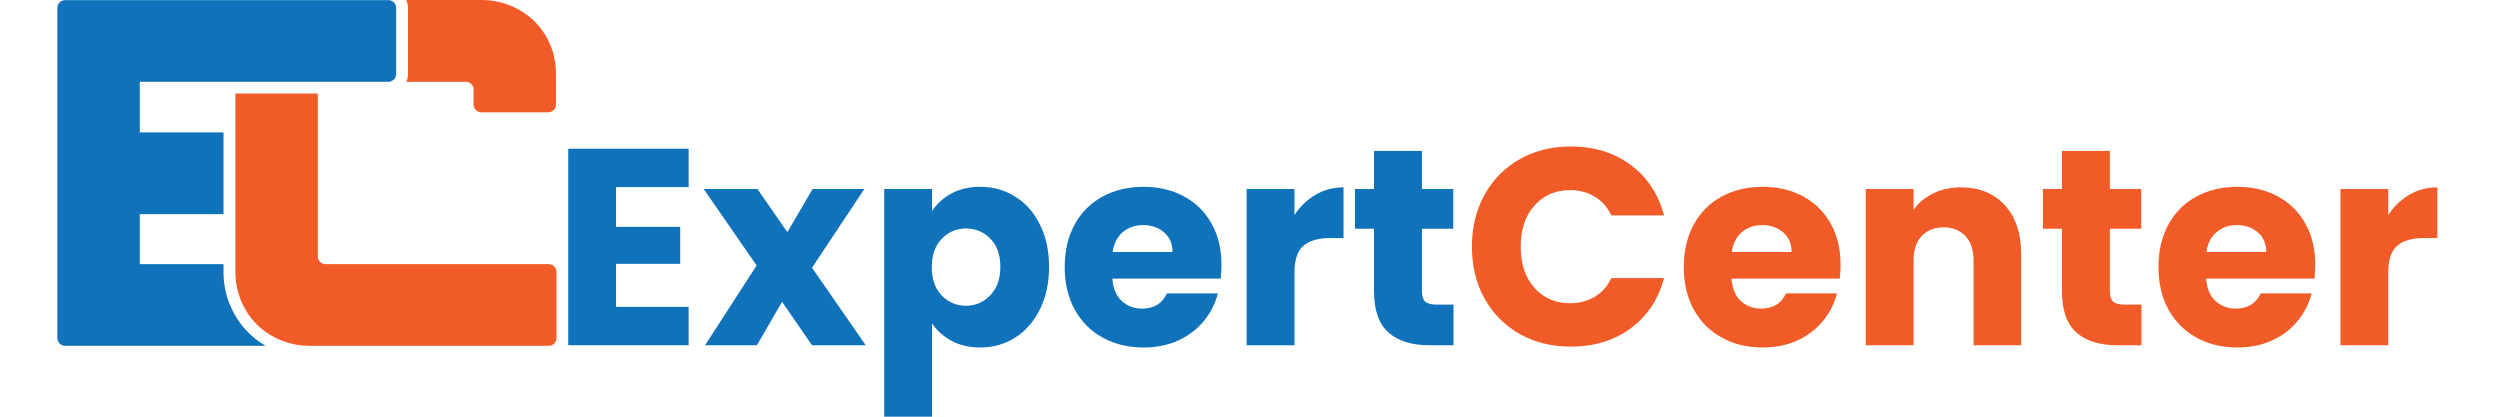
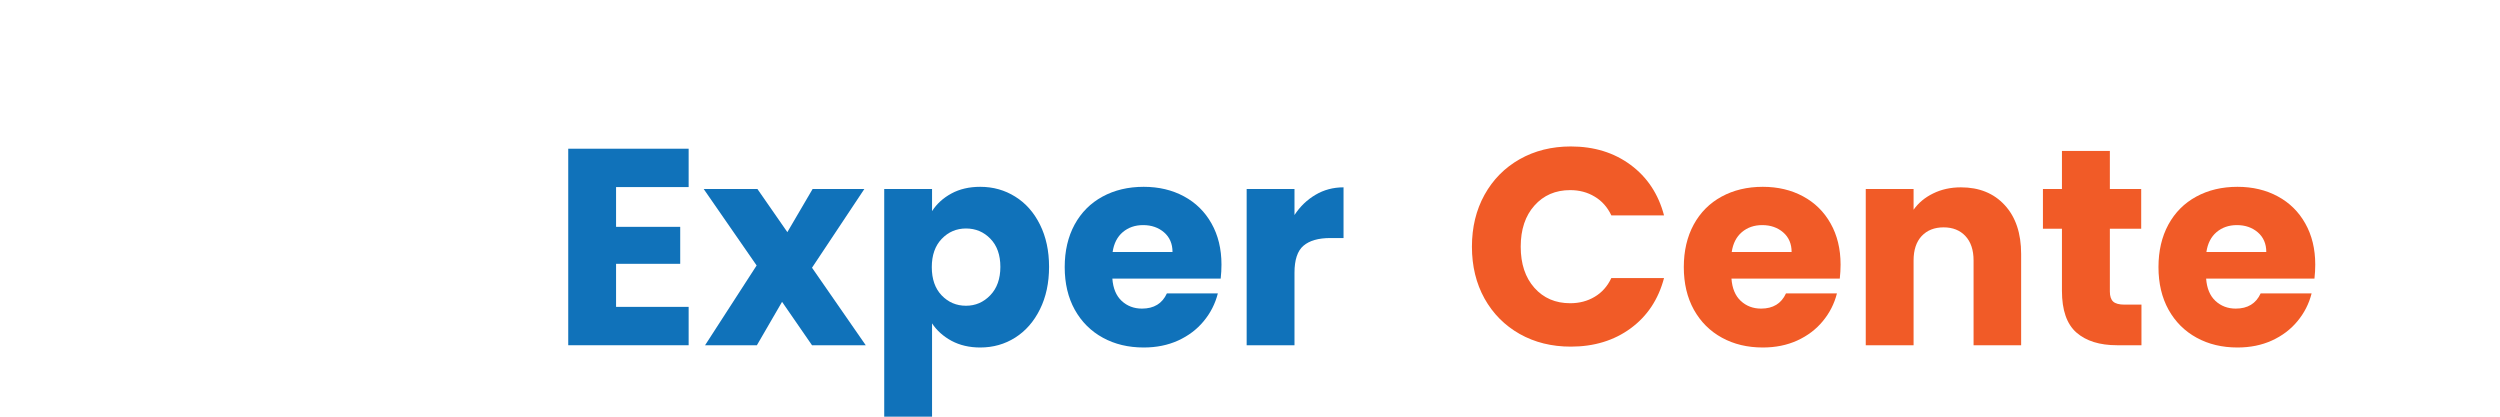
<svg xmlns="http://www.w3.org/2000/svg" width="600" zoomAndPan="magnify" viewBox="0 0 450 75" height="100" preserveAspectRatio="xMidYMid meet" version="1.2">
  <defs>
    <clipPath id="22f76bb7f7">
-       <path d="M 42 0 L 100.246 0 L 100.246 62.25 L 42 62.25 Z M 42 0 " />
+       <path d="M 42 0 L 100.246 0 L 100.246 62.25 L 42 62.25 M 42 0 " />
    </clipPath>
    <clipPath id="29e1ce541e">
      <path d="M 10.246 0 L 72 0 L 72 62.25 L 10.246 62.25 Z M 10.246 0 " />
    </clipPath>
  </defs>
  <g id="0ddc8101e2">
    <g clip-rule="nonzero" clip-path="url(#22f76bb7f7)">
-       <path style=" stroke:none;fill-rule:nonzero;fill:#f15b27;fill-opacity:1;" d="M 100.164 48.941 L 100.164 60.852 C 100.164 61.633 99.543 62.25 98.754 62.25 L 55.777 62.25 C 53.945 62.25 52.164 61.906 50.535 61.23 C 48.902 60.559 47.453 59.613 46.242 58.414 C 45.031 57.215 44.078 55.777 43.402 54.16 C 42.723 52.543 42.375 50.777 42.375 48.961 L 42.375 16.836 L 57.207 16.836 L 57.207 46.141 C 57.207 46.559 57.336 46.871 57.609 47.141 C 57.887 47.414 58.199 47.543 58.617 47.543 L 98.773 47.543 C 99.543 47.543 100.164 48.16 100.164 48.941 Z M 73.141 0.02 C 73.324 0.453 73.434 0.926 73.434 1.418 L 73.434 13.328 C 73.434 13.816 73.324 14.289 73.141 14.727 L 83.828 14.727 C 84.25 14.727 84.562 14.852 84.836 15.125 C 85.113 15.398 85.242 15.707 85.242 16.125 L 85.242 18.816 C 85.242 19.598 85.863 20.215 86.652 20.215 L 98.66 20.215 C 99.449 20.215 100.074 19.598 100.074 18.816 L 100.074 13.219 C 100.074 11.418 99.727 9.672 99.047 8.055 C 98.367 6.438 97.398 5.02 96.188 3.816 C 94.977 2.637 93.527 1.691 91.898 1.02 C 90.246 0.344 88.484 0 86.652 0 L 73.141 0 Z M 73.141 0.02 " />
-     </g>
+       </g>
    <g clip-rule="nonzero" clip-path="url(#29e1ce541e)">
-       <path style=" stroke:none;fill-rule:nonzero;fill:#1072ba;fill-opacity:1;" d="M 25.16 14.727 L 25.16 23.836 L 40.23 23.836 L 40.23 38.543 L 25.16 38.543 L 25.16 47.543 L 40.23 47.543 L 40.23 48.941 C 40.23 51.051 40.633 53.07 41.422 54.941 C 42.211 56.832 43.328 58.488 44.723 59.887 C 45.637 60.797 46.684 61.594 47.82 62.25 L 11.738 62.25 C 10.949 62.25 10.324 61.613 10.324 60.852 L 10.324 1.418 C 10.324 0.656 10.969 0.02 11.738 0.02 L 69.895 0.02 C 70.684 0.02 71.309 0.656 71.309 1.418 L 71.309 13.328 C 71.309 14.109 70.664 14.727 69.895 14.727 Z M 25.16 14.727 " />
-     </g>
+       </g>
    <g style="fill:#1072ba;fill-opacity:1;">
      <g transform="translate(99.158, 62.143)">
        <path style="stroke:none" d="M 11.734 -28.469 L 11.734 -21.312 L 23.281 -21.312 L 23.281 -14.656 L 11.734 -14.656 L 11.734 -6.906 L 24.797 -6.906 L 24.797 0 L 3.125 0 L 3.125 -35.375 L 24.797 -35.375 L 24.797 -28.469 Z M 11.734 -28.469 " />
      </g>
    </g>
    <g style="fill:#1072ba;fill-opacity:1;">
      <g transform="translate(126.412, 62.143)">
        <path style="stroke:none" d="M 19.75 0 L 14.359 -7.812 L 9.828 0 L 0.5 0 L 9.781 -14.359 L 0.25 -28.125 L 9.922 -28.125 L 15.312 -20.359 L 19.859 -28.125 L 29.172 -28.125 L 19.75 -13.953 L 29.422 0 Z M 19.75 0 " />
      </g>
    </g>
    <g style="fill:#1072ba;fill-opacity:1;">
      <g transform="translate(156.035, 62.143)">
        <path style="stroke:none" d="M 11.734 -24.141 C 12.578 -25.453 13.738 -26.508 15.219 -27.312 C 16.695 -28.113 18.426 -28.516 20.406 -28.516 C 22.727 -28.516 24.828 -27.926 26.703 -26.75 C 28.586 -25.582 30.07 -23.906 31.156 -21.719 C 32.25 -19.531 32.797 -16.992 32.797 -14.109 C 32.797 -11.223 32.25 -8.676 31.156 -6.469 C 30.07 -4.27 28.586 -2.57 26.703 -1.375 C 24.828 -0.188 22.727 0.406 20.406 0.406 C 18.457 0.406 16.734 0.004 15.234 -0.797 C 13.742 -1.609 12.578 -2.656 11.734 -3.938 L 11.734 13.406 L 3.125 13.406 L 3.125 -28.125 L 11.734 -28.125 Z M 24.031 -14.109 C 24.031 -16.254 23.43 -17.941 22.234 -19.172 C 21.047 -20.398 19.582 -21.016 17.844 -21.016 C 16.125 -21.016 14.664 -20.391 13.469 -19.141 C 12.281 -17.898 11.688 -16.207 11.688 -14.062 C 11.688 -11.906 12.281 -10.207 13.469 -8.969 C 14.664 -7.727 16.125 -7.109 17.844 -7.109 C 19.551 -7.109 21.008 -7.738 22.219 -9 C 23.426 -10.258 24.031 -11.961 24.031 -14.109 Z M 24.031 -14.109 " />
      </g>
    </g>
    <g style="fill:#1072ba;fill-opacity:1;">
      <g transform="translate(190.241, 62.143)">
        <path style="stroke:none" d="M 29.625 -14.516 C 29.625 -13.703 29.578 -12.863 29.484 -12 L 9.984 -12 C 10.109 -10.25 10.664 -8.91 11.656 -7.984 C 12.656 -7.055 13.875 -6.594 15.312 -6.594 C 17.469 -6.594 18.961 -7.504 19.797 -9.328 L 28.969 -9.328 C 28.5 -7.473 27.648 -5.805 26.422 -4.328 C 25.203 -2.848 23.664 -1.688 21.812 -0.844 C 19.969 -0.008 17.906 0.406 15.625 0.406 C 12.863 0.406 10.41 -0.18 8.266 -1.359 C 6.117 -2.535 4.438 -4.211 3.219 -6.391 C 2.008 -8.578 1.406 -11.133 1.406 -14.062 C 1.406 -16.977 2 -19.531 3.188 -21.719 C 4.383 -23.906 6.055 -25.582 8.203 -26.75 C 10.359 -27.926 12.832 -28.516 15.625 -28.516 C 18.344 -28.516 20.758 -27.941 22.875 -26.797 C 24.988 -25.66 26.641 -24.035 27.828 -21.922 C 29.023 -19.805 29.625 -17.336 29.625 -14.516 Z M 20.812 -16.781 C 20.812 -18.258 20.305 -19.438 19.297 -20.312 C 18.285 -21.188 17.023 -21.625 15.516 -21.625 C 14.078 -21.625 12.859 -21.203 11.859 -20.359 C 10.867 -19.516 10.258 -18.32 10.031 -16.781 Z M 20.812 -16.781 " />
      </g>
    </g>
    <g style="fill:#1072ba;fill-opacity:1;">
      <g transform="translate(221.274, 62.143)">
        <path style="stroke:none" d="M 11.734 -23.438 C 12.742 -24.977 14.004 -26.191 15.516 -27.078 C 17.023 -27.973 18.707 -28.422 20.562 -28.422 L 20.562 -19.297 L 18.188 -19.297 C 16.039 -19.297 14.426 -18.832 13.344 -17.906 C 12.27 -16.988 11.734 -15.367 11.734 -13.047 L 11.734 0 L 3.125 0 L 3.125 -28.125 L 11.734 -28.125 Z M 11.734 -23.438 " />
      </g>
    </g>
    <g style="fill:#1072ba;fill-opacity:1;">
      <g transform="translate(242.836, 62.143)">
-         <path style="stroke:none" d="M 18.797 -7.312 L 18.797 0 L 14.406 0 C 11.281 0 8.844 -0.758 7.094 -2.281 C 5.352 -3.812 4.484 -6.312 4.484 -9.781 L 4.484 -20.969 L 1.062 -20.969 L 1.062 -28.125 L 4.484 -28.125 L 4.484 -34.969 L 13.109 -34.969 L 13.109 -28.125 L 18.75 -28.125 L 18.75 -20.969 L 13.109 -20.969 L 13.109 -9.672 C 13.109 -8.836 13.305 -8.234 13.703 -7.859 C 14.109 -7.492 14.781 -7.312 15.719 -7.312 Z M 18.797 -7.312 " />
-       </g>
+         </g>
    </g>
    <g style="fill:#f15b27;fill-opacity:1;">
      <g transform="translate(263.291, 62.143)">
        <path style="stroke:none" d="M 1.656 -17.734 C 1.656 -21.234 2.41 -24.348 3.922 -27.078 C 5.441 -29.816 7.551 -31.953 10.25 -33.484 C 12.957 -35.016 16.023 -35.781 19.453 -35.781 C 23.648 -35.781 27.242 -34.672 30.234 -32.453 C 33.223 -30.234 35.223 -27.207 36.234 -23.375 L 26.75 -23.375 C 26.051 -24.852 25.051 -25.977 23.75 -26.75 C 22.457 -27.531 20.988 -27.922 19.344 -27.922 C 16.695 -27.922 14.551 -26.992 12.906 -25.141 C 11.258 -23.297 10.438 -20.828 10.438 -17.734 C 10.438 -14.648 11.258 -12.18 12.906 -10.328 C 14.551 -8.484 16.695 -7.562 19.344 -7.562 C 20.988 -7.562 22.457 -7.945 23.75 -8.719 C 25.051 -9.488 26.051 -10.613 26.75 -12.094 L 36.234 -12.094 C 35.223 -8.258 33.223 -5.242 30.234 -3.047 C 27.242 -0.848 23.648 0.25 19.453 0.25 C 16.023 0.25 12.957 -0.508 10.25 -2.031 C 7.551 -3.562 5.441 -5.688 3.922 -8.406 C 2.41 -11.133 1.656 -14.242 1.656 -17.734 Z M 1.656 -17.734 " />
      </g>
    </g>
    <g style="fill:#f15b27;fill-opacity:1;">
      <g transform="translate(301.679, 62.143)">
        <path style="stroke:none" d="M 29.625 -14.516 C 29.625 -13.703 29.578 -12.863 29.484 -12 L 9.984 -12 C 10.109 -10.25 10.664 -8.91 11.656 -7.984 C 12.656 -7.055 13.875 -6.594 15.312 -6.594 C 17.469 -6.594 18.961 -7.504 19.797 -9.328 L 28.969 -9.328 C 28.5 -7.473 27.648 -5.805 26.422 -4.328 C 25.203 -2.848 23.664 -1.688 21.812 -0.844 C 19.969 -0.008 17.906 0.406 15.625 0.406 C 12.863 0.406 10.41 -0.18 8.266 -1.359 C 6.117 -2.535 4.438 -4.211 3.219 -6.391 C 2.008 -8.578 1.406 -11.133 1.406 -14.062 C 1.406 -16.977 2 -19.531 3.188 -21.719 C 4.383 -23.906 6.055 -25.582 8.203 -26.75 C 10.359 -27.926 12.832 -28.516 15.625 -28.516 C 18.344 -28.516 20.758 -27.941 22.875 -26.797 C 24.988 -25.66 26.641 -24.035 27.828 -21.922 C 29.023 -19.805 29.625 -17.336 29.625 -14.516 Z M 20.812 -16.781 C 20.812 -18.258 20.305 -19.438 19.297 -20.312 C 18.285 -21.188 17.023 -21.625 15.516 -21.625 C 14.078 -21.625 12.859 -21.203 11.859 -20.359 C 10.867 -19.516 10.258 -18.32 10.031 -16.781 Z M 20.812 -16.781 " />
      </g>
    </g>
    <g style="fill:#f15b27;fill-opacity:1;">
      <g transform="translate(332.711, 62.143)">
        <path style="stroke:none" d="M 20.25 -28.422 C 23.551 -28.422 26.18 -27.352 28.141 -25.219 C 30.109 -23.082 31.094 -20.148 31.094 -16.422 L 31.094 0 L 22.531 0 L 22.531 -15.266 C 22.531 -17.148 22.039 -18.613 21.062 -19.656 C 20.094 -20.695 18.785 -21.219 17.141 -21.219 C 15.484 -21.219 14.164 -20.695 13.188 -19.656 C 12.219 -18.613 11.734 -17.148 11.734 -15.266 L 11.734 0 L 3.125 0 L 3.125 -28.125 L 11.734 -28.125 L 11.734 -24.391 C 12.609 -25.629 13.785 -26.609 15.266 -27.328 C 16.742 -28.055 18.406 -28.422 20.25 -28.422 Z M 20.25 -28.422 " />
      </g>
    </g>
    <g style="fill:#f15b27;fill-opacity:1;">
      <g transform="translate(366.666, 62.143)">
        <path style="stroke:none" d="M 18.797 -7.312 L 18.797 0 L 14.406 0 C 11.281 0 8.844 -0.758 7.094 -2.281 C 5.352 -3.812 4.484 -6.312 4.484 -9.781 L 4.484 -20.969 L 1.062 -20.969 L 1.062 -28.125 L 4.484 -28.125 L 4.484 -34.969 L 13.109 -34.969 L 13.109 -28.125 L 18.75 -28.125 L 18.75 -20.969 L 13.109 -20.969 L 13.109 -9.672 C 13.109 -8.836 13.305 -8.234 13.703 -7.859 C 14.109 -7.492 14.781 -7.312 15.719 -7.312 Z M 18.797 -7.312 " />
      </g>
    </g>
    <g style="fill:#f15b27;fill-opacity:1;">
      <g transform="translate(387.12, 62.143)">
        <path style="stroke:none" d="M 29.625 -14.516 C 29.625 -13.703 29.578 -12.863 29.484 -12 L 9.984 -12 C 10.109 -10.25 10.664 -8.91 11.656 -7.984 C 12.656 -7.055 13.875 -6.594 15.312 -6.594 C 17.469 -6.594 18.961 -7.504 19.797 -9.328 L 28.969 -9.328 C 28.5 -7.473 27.648 -5.805 26.422 -4.328 C 25.203 -2.848 23.664 -1.688 21.812 -0.844 C 19.969 -0.008 17.906 0.406 15.625 0.406 C 12.863 0.406 10.41 -0.18 8.266 -1.359 C 6.117 -2.535 4.438 -4.211 3.219 -6.391 C 2.008 -8.578 1.406 -11.133 1.406 -14.062 C 1.406 -16.977 2 -19.531 3.188 -21.719 C 4.383 -23.906 6.055 -25.582 8.203 -26.75 C 10.359 -27.926 12.832 -28.516 15.625 -28.516 C 18.344 -28.516 20.758 -27.941 22.875 -26.797 C 24.988 -25.66 26.641 -24.035 27.828 -21.922 C 29.023 -19.805 29.625 -17.336 29.625 -14.516 Z M 20.812 -16.781 C 20.812 -18.258 20.305 -19.438 19.297 -20.312 C 18.285 -21.188 17.023 -21.625 15.516 -21.625 C 14.078 -21.625 12.859 -21.203 11.859 -20.359 C 10.867 -19.516 10.258 -18.32 10.031 -16.781 Z M 20.812 -16.781 " />
      </g>
    </g>
    <g style="fill:#f15b27;fill-opacity:1;">
      <g transform="translate(418.152, 62.143)">
-         <path style="stroke:none" d="M 11.734 -23.438 C 12.742 -24.977 14.004 -26.191 15.516 -27.078 C 17.023 -27.973 18.707 -28.422 20.562 -28.422 L 20.562 -19.297 L 18.188 -19.297 C 16.039 -19.297 14.426 -18.832 13.344 -17.906 C 12.27 -16.988 11.734 -15.367 11.734 -13.047 L 11.734 0 L 3.125 0 L 3.125 -28.125 L 11.734 -28.125 Z M 11.734 -23.438 " />
-       </g>
+         </g>
    </g>
  </g>
</svg>